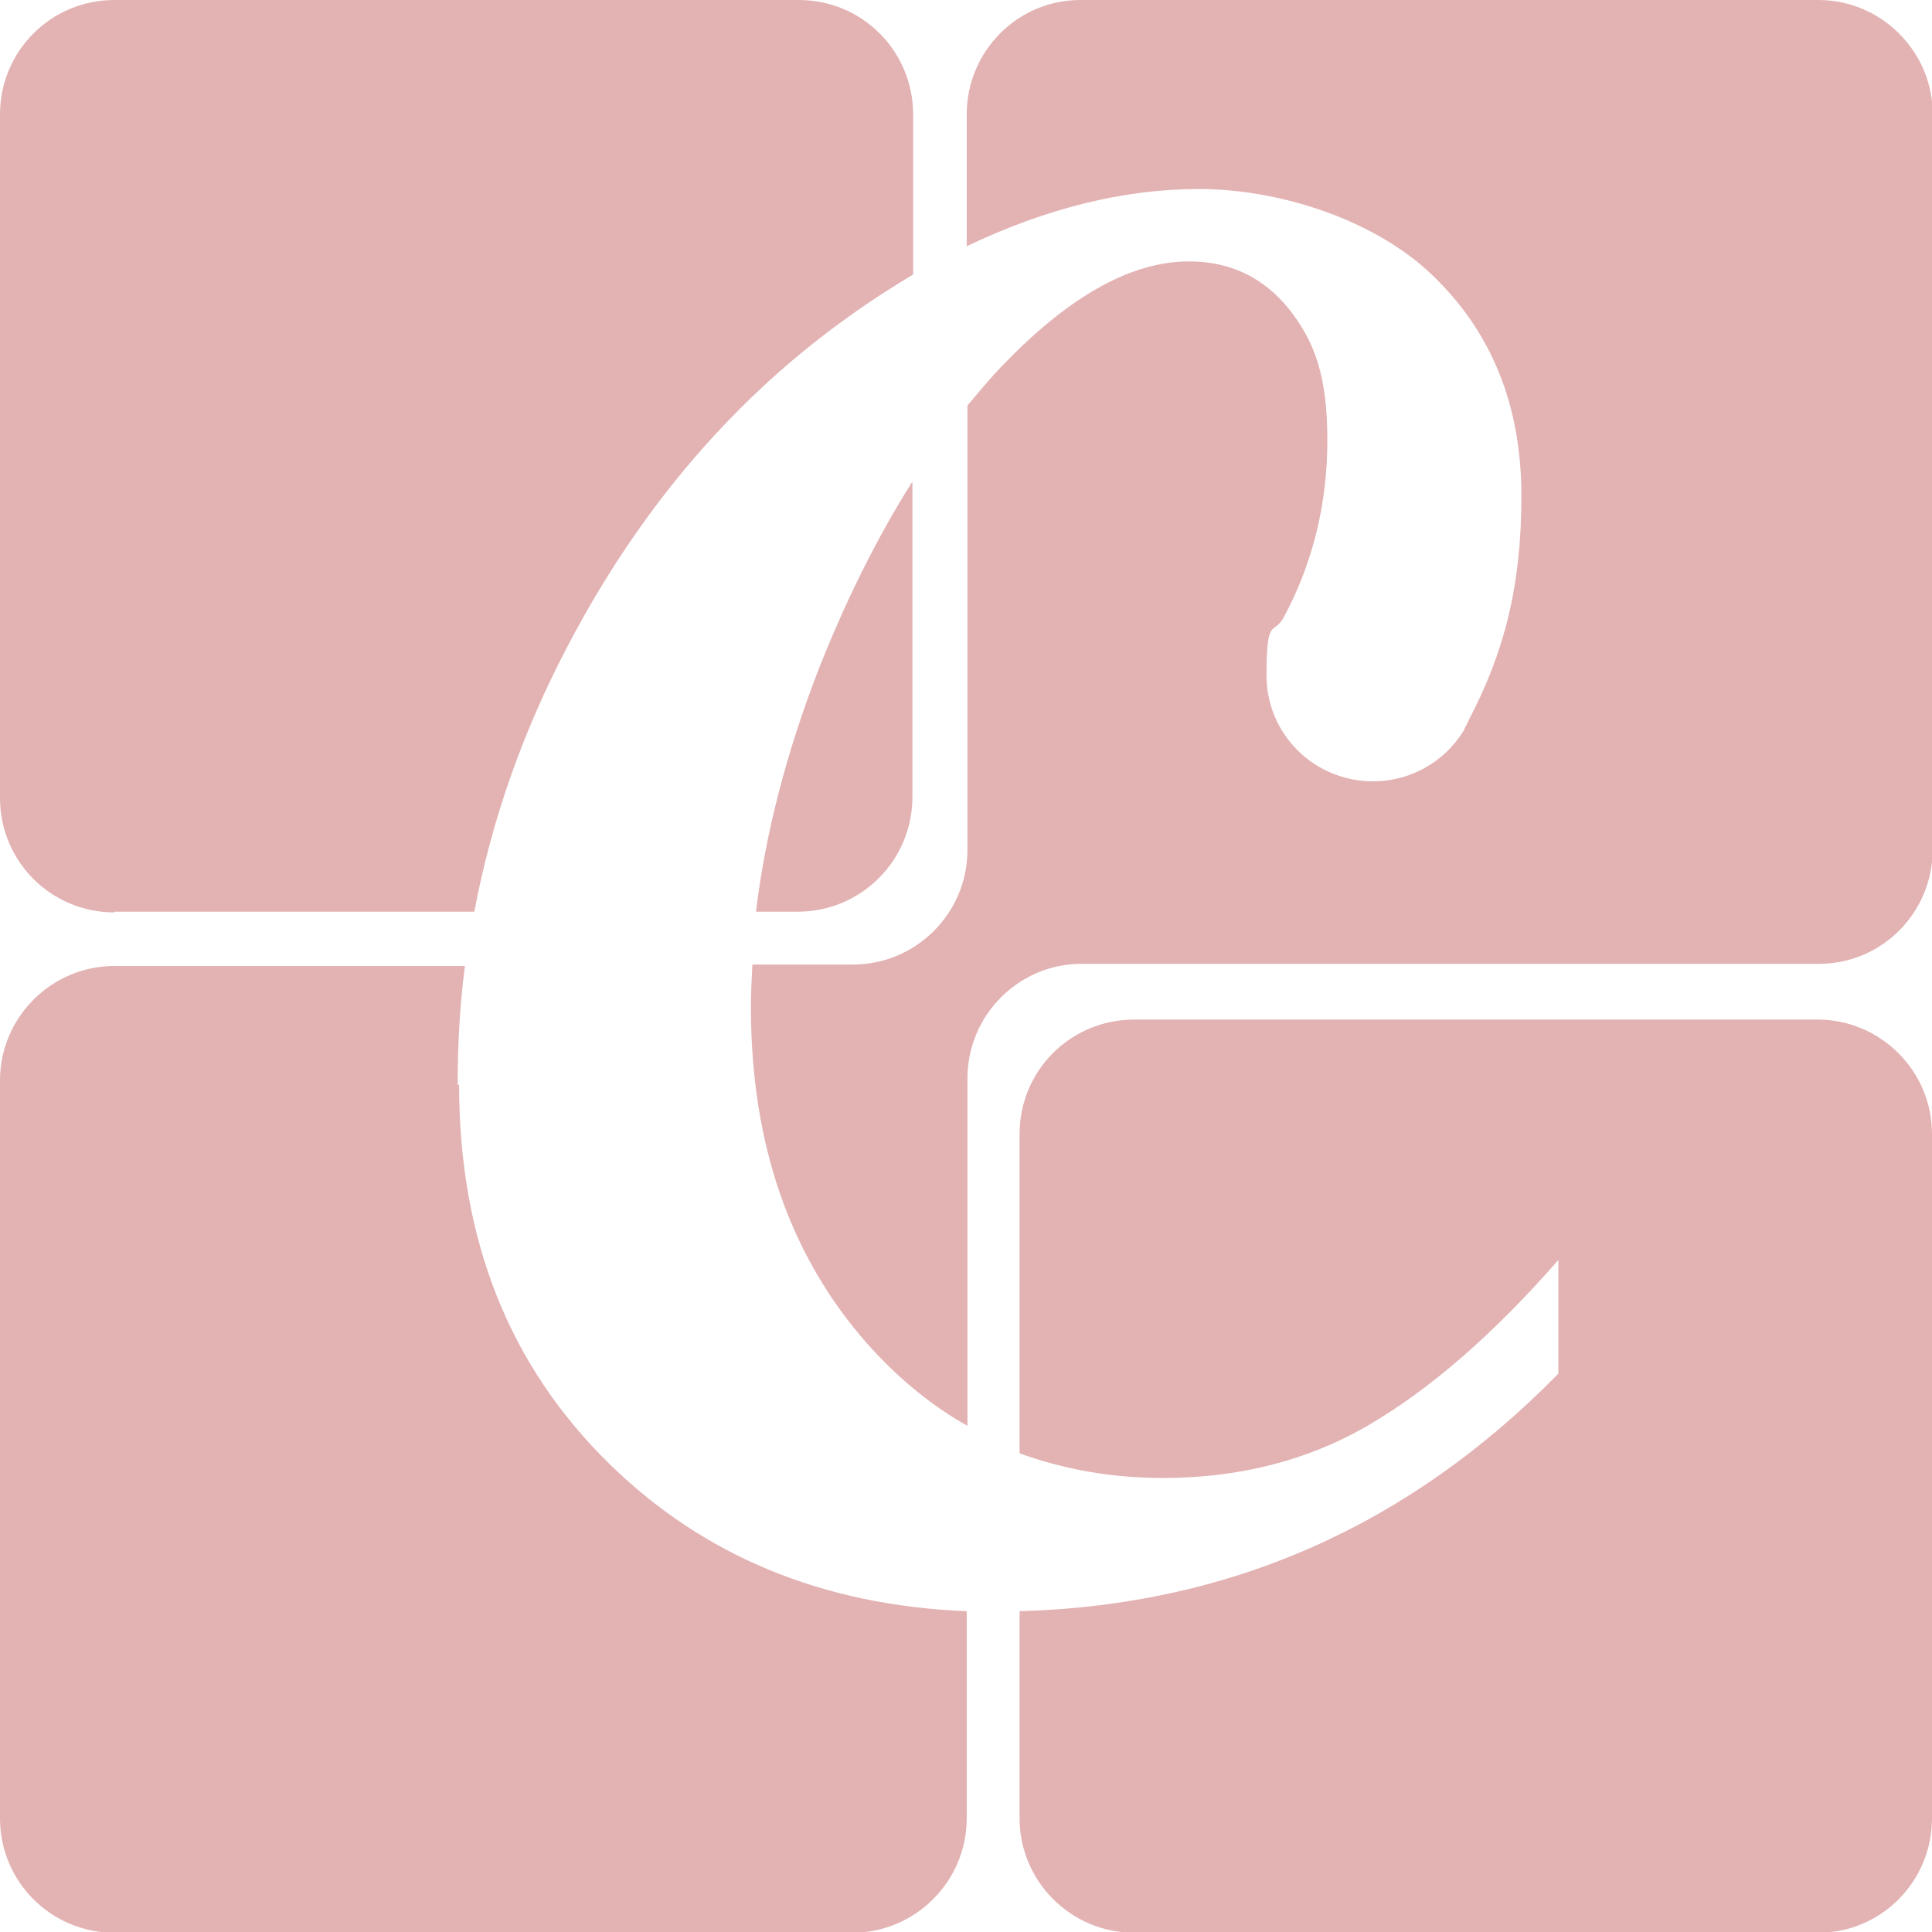
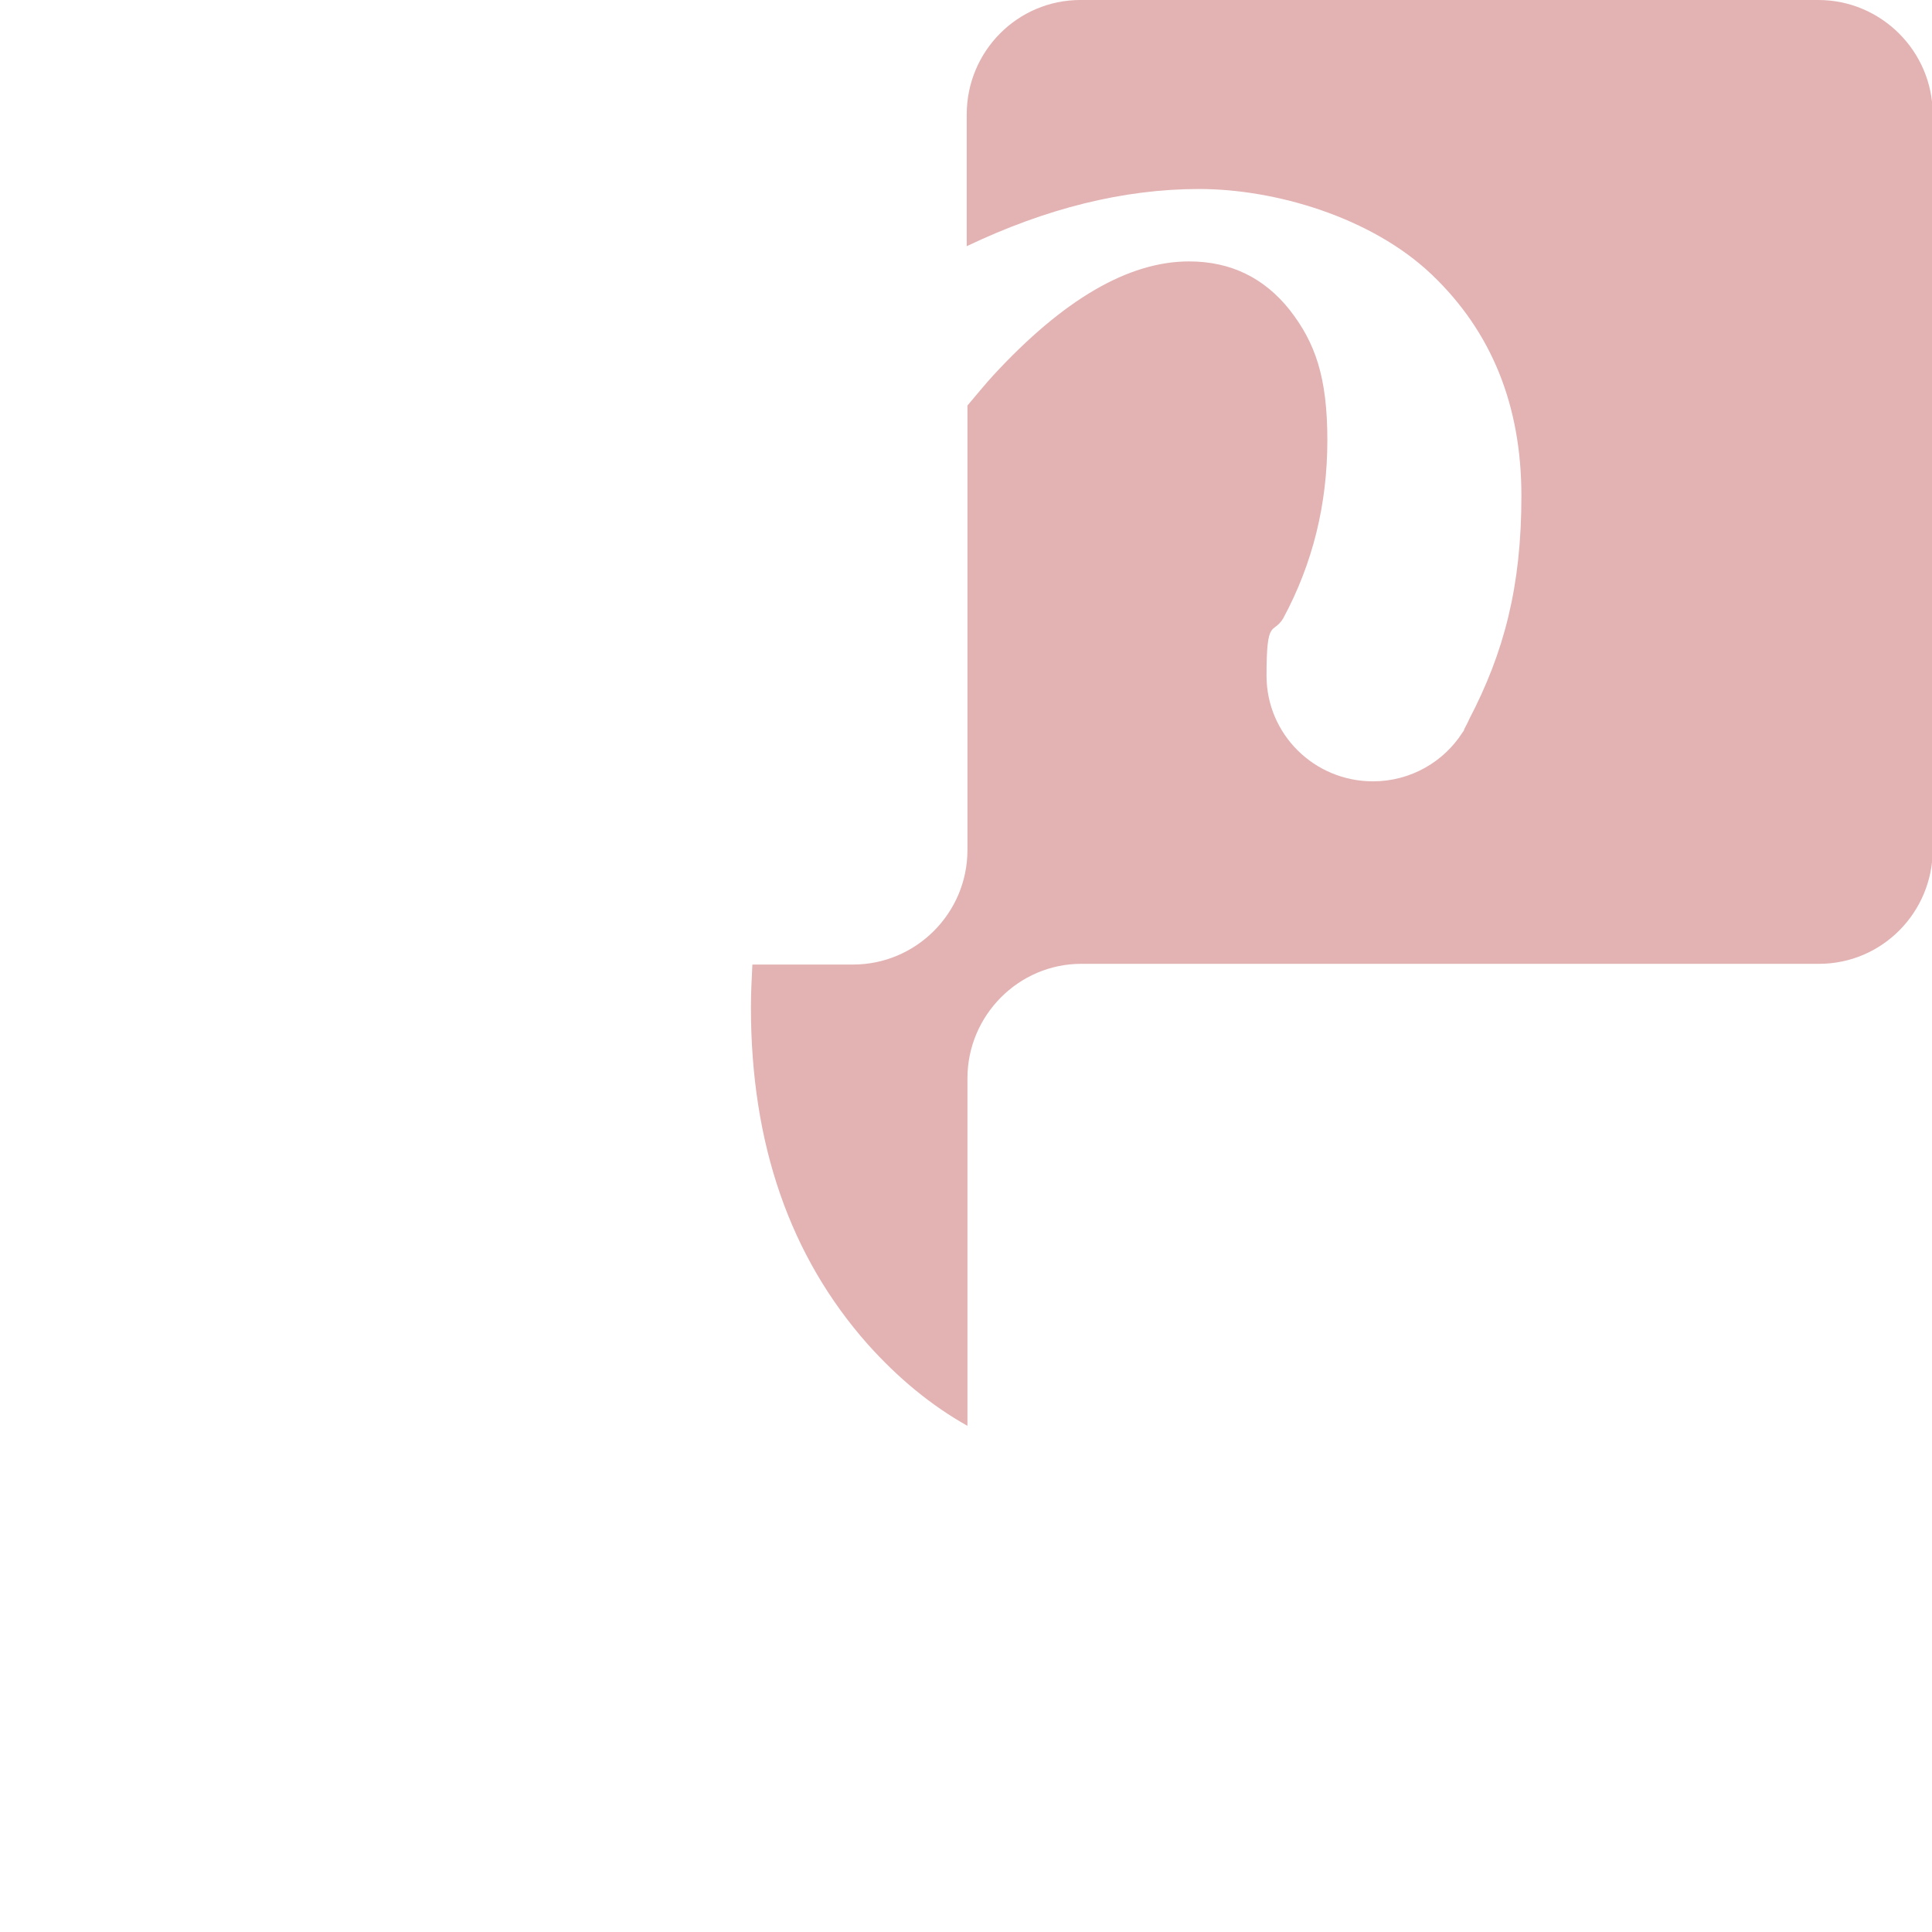
<svg xmlns="http://www.w3.org/2000/svg" version="1.1" viewBox="0 0 266.8 266.8">
  <defs>
    <style>
      .cls-1 {
        fill: #e3b2b3;
      }
    </style>
  </defs>
  <g>
    <g id="Layer_2">
      <g id="Layer_1-2">
        <g>
-           <path class="cls-1" d="M15.8,125.9h49.7c2.4-12.7,6.7-24.9,12.9-36.7,10-19.1,23.2-34.5,39.4-45.9,2.8-2,5.5-3.7,8.3-5.4V15.8c0-8.7-7-15.8-15.8-15.8H15.8C7,0,0,7.1,0,15.8v94.4c0,8.7,7,15.8,15.8,15.8h0Z" />
-           <path class="cls-1" d="M104.4,125.9h5.8c8.7,0,15.8-7.1,15.8-15.8v-43.6c-4.8,7.6-9.1,16.2-12.9,25.8-4.5,11.6-7.4,22.8-8.7,33.6h0Z" />
-           <path class="cls-1" d="M63.2,149.8c0-5.6.3-11,1-16.4H15.8c-8.7,0-15.8,7.1-15.8,15.8v101.9c0,8.7,7,15.8,15.8,15.8h101.9c8.7,0,15.8-7.1,15.8-15.8v-28.6c-19.9-.8-36.3-7.6-49.3-20.3-13.9-13.6-20.8-31-20.8-52.4h0Z" />
-           <path class="cls-1" d="M251.1,140.8h-94.5c-8.7,0-15.8,7-15.8,15.8v44.1c6.1,2.2,12.6,3.4,19.8,3.4,10.5,0,20-2.4,28.4-7.3,8.4-4.9,17.2-12.5,26.2-22.8v15.7c-20.7,21.1-45.5,32-74.4,32.8v28.6c0,8.7,7.1,15.8,15.8,15.8h94.5c8.7,0,15.7-7.1,15.7-15.8v-94.5c0-8.7-7.1-15.8-15.8-15.8h0Z" />
          <path class="cls-1" d="M251.1,0h-101.9c-8.7,0-15.7,7.1-15.7,15.8v18.2c10.9-5.2,21.6-7.9,32.1-7.9s23.8,3.9,32.1,11.8,12.4,18.1,12.4,30.6-2.4,21.6-7.2,30.8c-.2.5-.5,1-.7,1.4,0,.1-.1.3-.2.4h0c-2.6,4.1-7.2,6.8-12.4,6.8-8.1,0-14.7-6.5-14.7-14.6s.9-5.6,2.3-7.9h0c4.1-7.6,6.1-15.8,6.1-24.6s-1.7-13.5-5.2-18c-3.5-4.4-8.1-6.7-13.9-6.7-8.4,0-17.4,5.3-27,15.7-1.2,1.3-2.4,2.8-3.6,4.2v61.4c0,8.7-7.1,15.8-15.8,15.8h-13.9c-.1,2-.2,4-.2,5.9,0,18.9,5.4,34.4,16.1,46.5,4.2,4.7,8.8,8.5,13.8,11.3v-48c0-8.7,7.1-15.8,15.7-15.8h101.9c8.7,0,15.7-7.1,15.7-15.8V15.8c0-8.7-7.1-15.8-15.8-15.8h0Z" />
        </g>
      </g>
    </g>
  </g>
</svg>